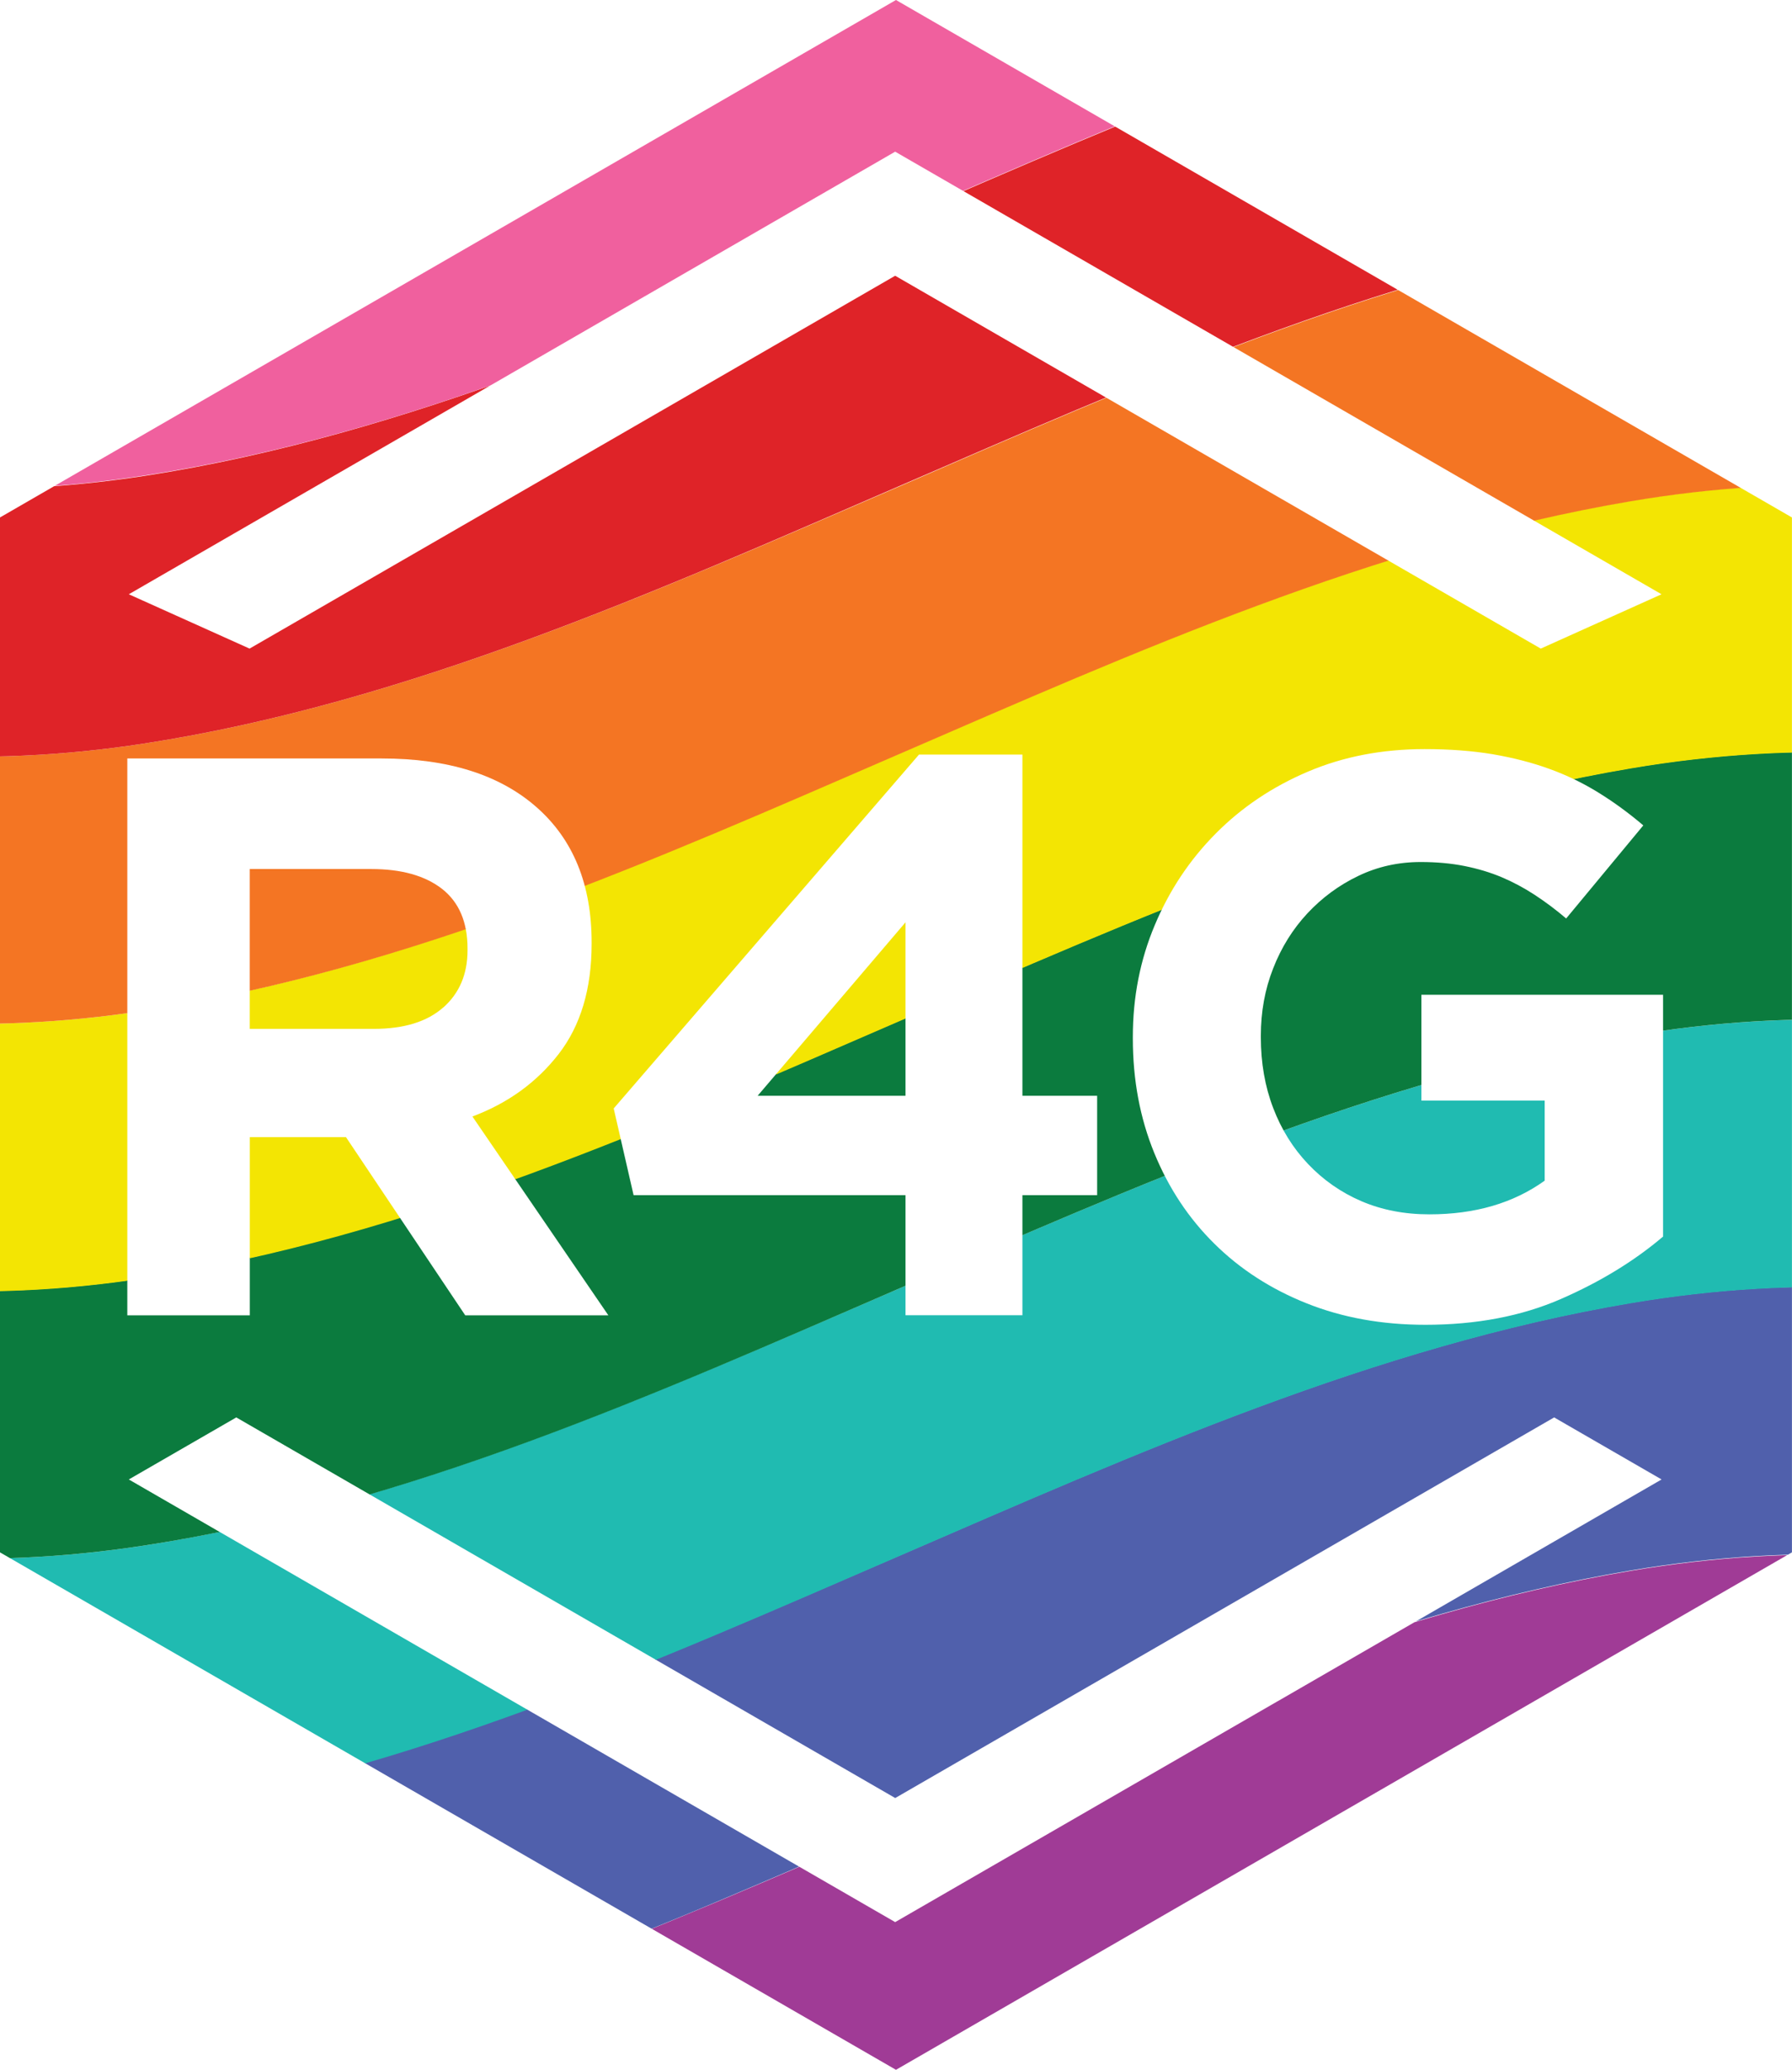
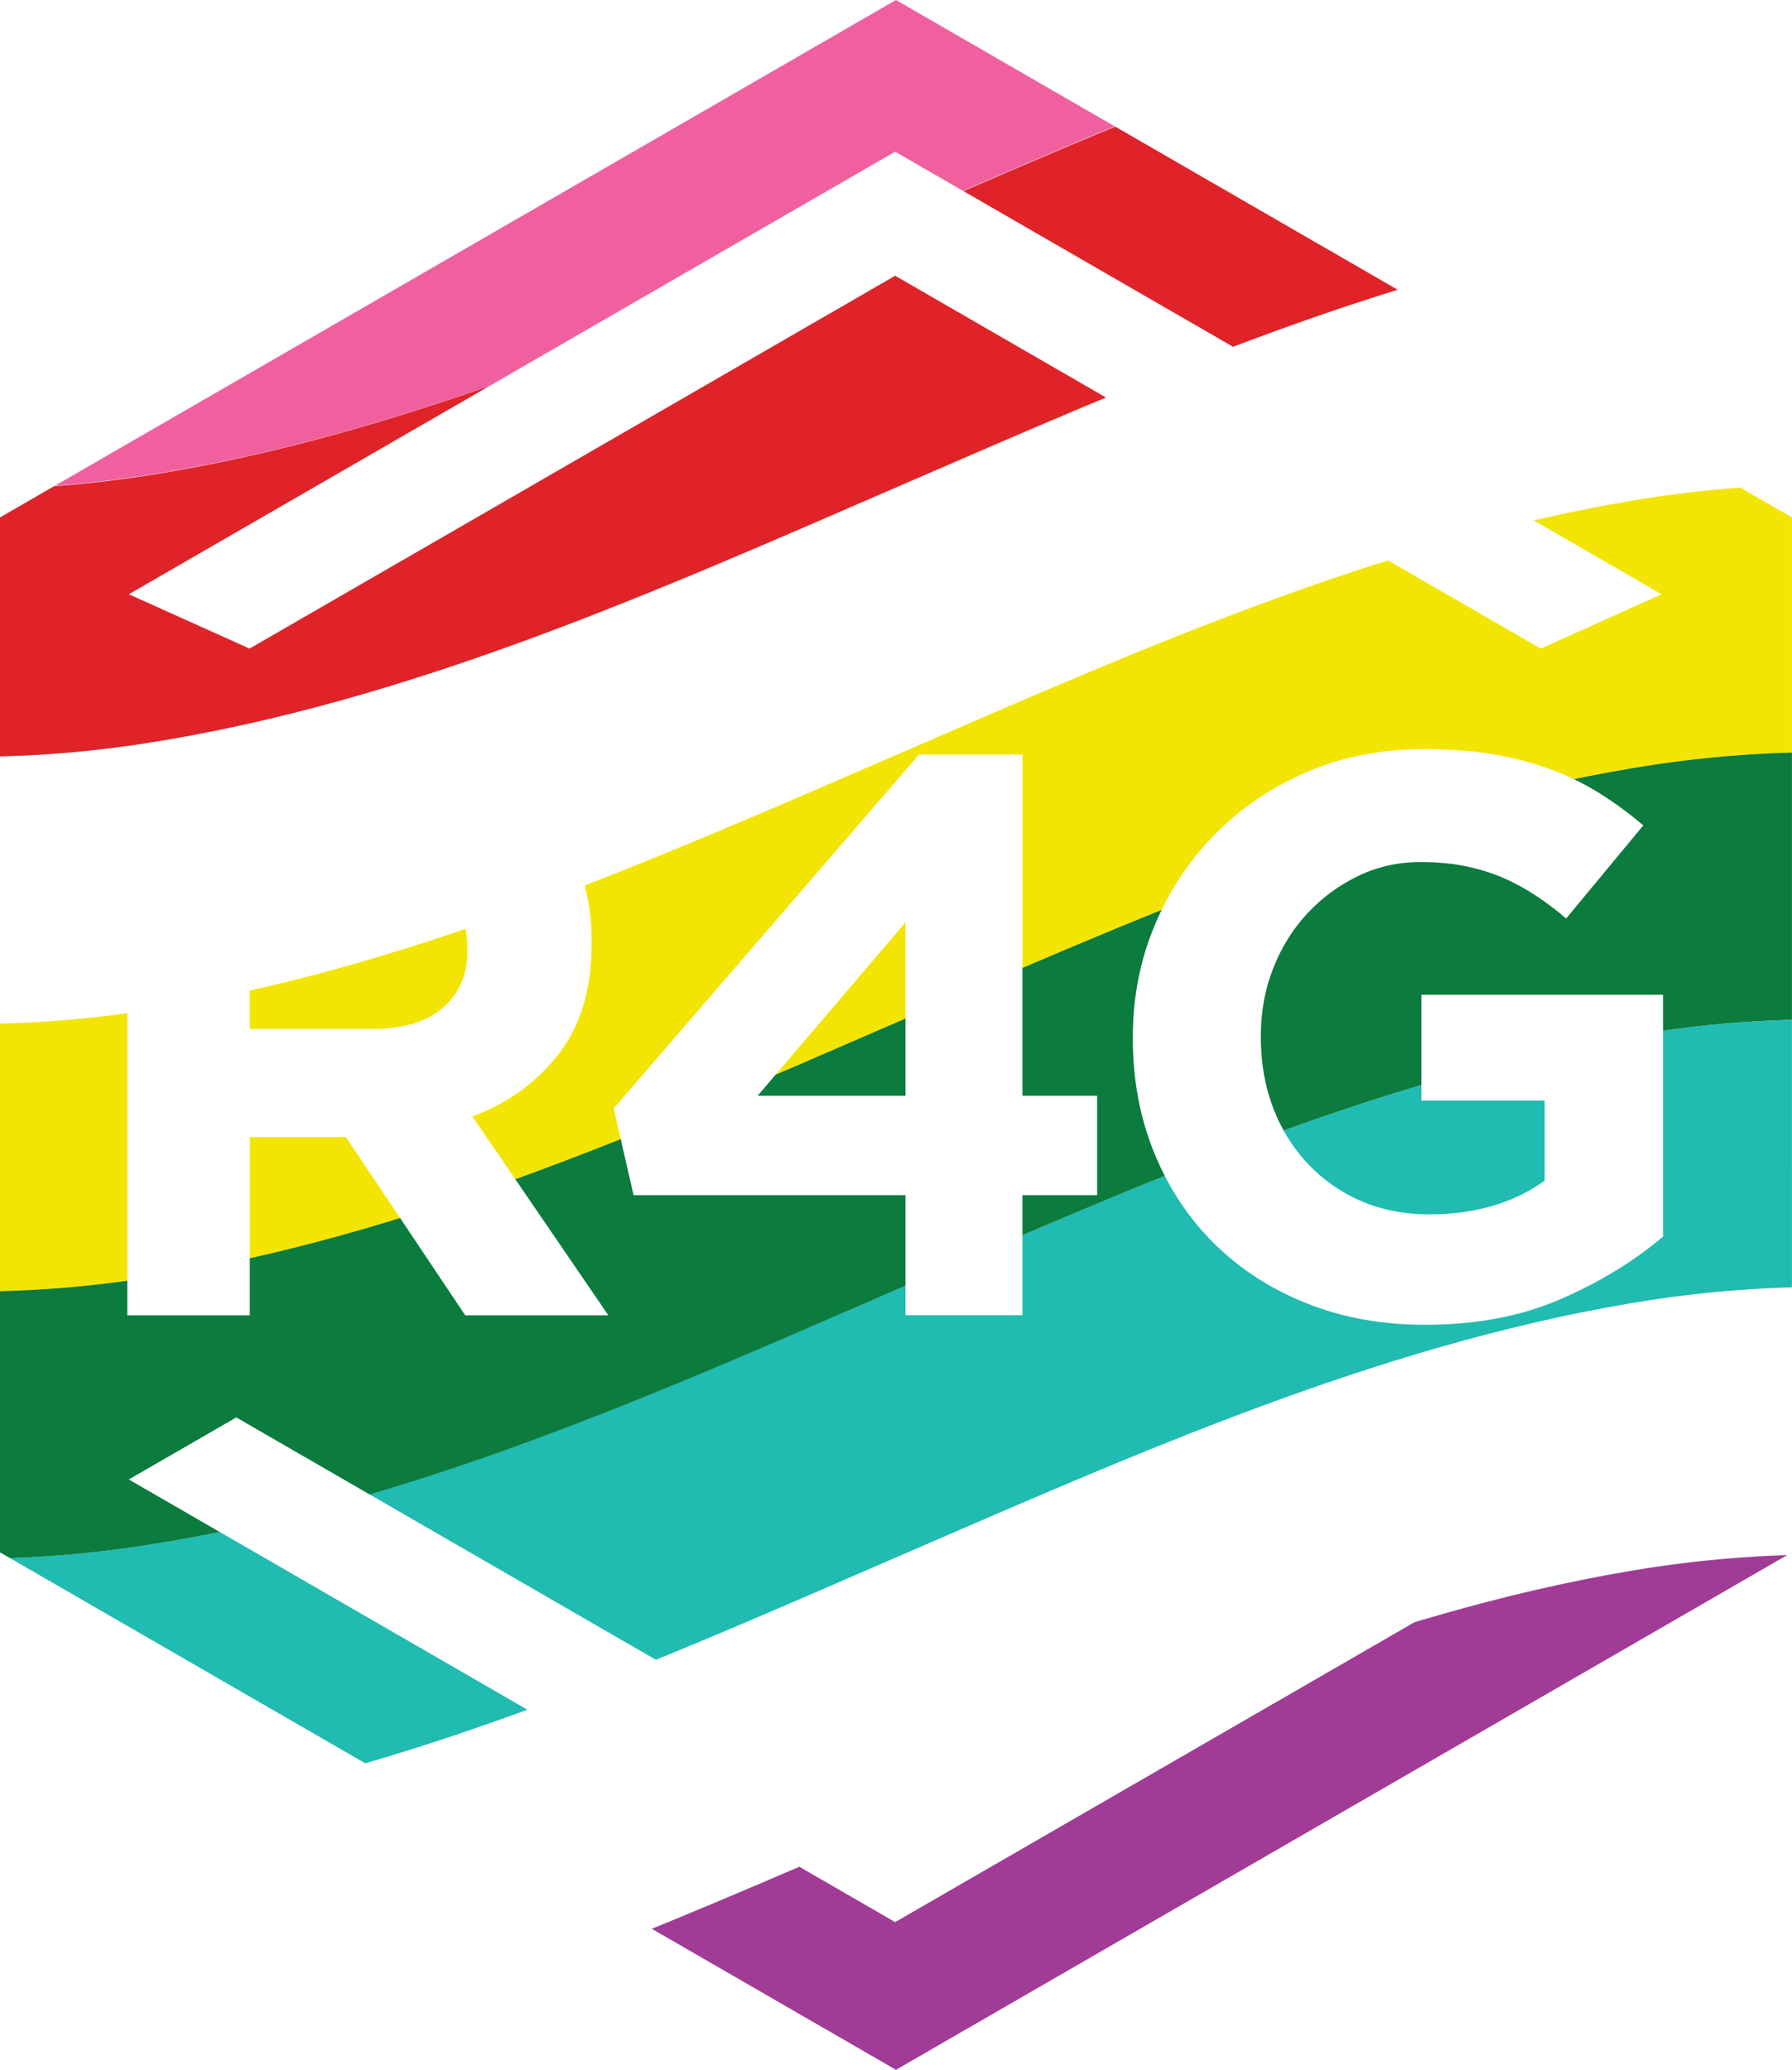
<svg xmlns="http://www.w3.org/2000/svg" viewBox="0 0 311.77 360">
  <defs>
    <clipPath id="a">
      <path d="M155.88 0 0 90v180l155.88 90 155.88-90V90zm-66.8 64.87 66.66-38.49 66.67 38.49 66.66 38.49-21.01 9.45-55-31.75-57.32-33.1-57.32 33.1-55 31.75-21.01-9.45zm21.15 143-3.46-15.08 53.12-61.55h17.99v59.35h13v17.28h-13v20.89h-20.34v-20.89zm-88.09-75.95h44.27c11.53 0 20.5 2.82 26.91 8.45 6.41 5.62 9.61 13.47 9.61 23.52v.28c0 7.83-1.91 14.21-5.74 19.16q-5.745 7.395-15 10.86l23.65 34.58h-24.9l-20.75-30.99H43.46v30.99H22.15v-96.84h-.01Zm200.27 163.9-66.67 38.49-66.66-38.49-66.67-38.5 18.7-10.79 57.32 33.1 57.32 33.1 57.32-33.1 57.32-33.1 18.69 10.79-66.66 38.5zm66.93-80.75c-4.98 4.24-10.9 7.86-17.77 10.86-6.86 2.99-14.73 4.49-23.58 4.49-7.56 0-14.46-1.25-20.68-3.74-6.22-2.48-11.57-5.94-16.04-10.37-4.48-4.42-7.96-9.68-10.45-15.77-2.49-6.08-3.73-12.72-3.73-19.92v-.27c0-6.92 1.27-13.4 3.81-19.43 2.53-6.04 6.06-11.35 10.58-15.91 4.52-4.57 9.87-8.16 16.05-10.79s12.95-3.93 20.33-3.93c4.34 0 8.29.3 11.83.89 3.55.61 6.85 1.45 9.89 2.56 3.04 1.1 5.9 2.49 8.57 4.15 2.68 1.66 5.26 3.55 7.75 5.67l-13.42 16.19a54 54 0 0 0-5.54-4.15c-1.84-1.2-3.77-2.22-5.73-3.05-1.99-.83-4.13-1.47-6.44-1.93-2.3-.46-4.84-.69-7.6-.69-3.88 0-7.5.8-10.86 2.42-3.37 1.61-6.32 3.8-8.86 6.52-2.53 2.72-4.52 5.9-5.95 9.57-1.44 3.65-2.14 7.56-2.14 11.7v.28c0 4.42.71 8.53 2.14 12.27 1.43 3.75 3.45 7 6.08 9.77s5.73 4.94 9.27 6.46c3.55 1.52 7.49 2.29 11.83 2.29 7.93 0 14.62-1.95 20.06-5.86v-13.92h-21.45v-18.41h42.05v42.06ZM77.13 175.23c2.81-2.5 4.21-5.81 4.21-9.96v-.28c0-4.61-1.48-8.07-4.42-10.38-2.95-2.3-7.06-3.46-12.31-3.46H43.45v27.8h21.57c5.26 0 9.29-1.24 12.1-3.73Zm80.41-14.81-25.73 30.17h25.73z" style="fill:none;stroke-width:0" />
    </clipPath>
  </defs>
  <g style="clip-path:url(#a)">
    <path d="M439.52 363.8c-45.37-37.56-97.43-53.93-155.78-44.05-44.54 7.53-86.31 26.24-127.47 44.05-42.26 18.3-85.21 37.56-131.06 44.68-57.17 8.84-108-8.08-152.26-44.68v-46.54c44.26 36.6 95.08 53.45 152.26 44.61 45.85-7.11 88.8-26.38 131.06-44.61 41.15-17.82 83-36.53 127.47-44.05 58.42-9.87 110.48 6.56 155.78 44.05z" style="fill:#a03b96;stroke-width:0" />
-     <path d="M439.52 317.26c-45.3-37.56-97.36-54-155.78-44.12-44.54 7.53-86.31 26.24-127.47 44.05-42.26 18.3-85.21 37.56-131.06 44.61-57.17 8.84-108-8.01-152.26-44.61v-46.54c44.26 36.6 95.08 53.45 152.26 44.61 45.85-7.11 88.8-26.38 131.06-44.61 41.15-17.82 83-36.53 127.47-44.05 58.42-9.87 110.48 6.56 155.78 44.05z" style="fill:#5060ac;stroke-width:0" />
    <path d="M439.52 270.72c-45.3-37.56-97.36-53.93-155.78-44.05-44.54 7.53-86.31 26.24-127.47 44.05-42.26 18.3-85.21 37.56-131.06 44.61-57.17 8.84-108-8.01-152.26-44.61v-46.54c44.26 36.6 95.08 53.45 152.26 44.61 45.85-7.11 88.8-26.38 131.06-44.61 41.15-17.82 83-36.53 127.47-44.05 58.42-9.87 110.48 6.56 155.78 44.05z" style="fill:#20bbb1;stroke-width:0" />
    <path d="M439.52 224.18c-45.37-37.56-97.43-53.93-155.78-44.05-44.54 7.53-86.31 26.24-127.47 44.05-42.26 18.3-85.21 37.56-131.06 44.61-57.17 8.84-108-8.01-152.26-44.61v-46.54c44.26 36.6 95.08 53.45 152.26 44.61 45.85-7.11 88.8-26.38 131.06-44.61 41.15-17.82 83-36.53 127.47-44.05 58.42-9.87 110.48 6.56 155.78 44.05z" style="fill:#0b7b3e;stroke-width:0" />
    <path d="M439.52 177.7c-45.37-37.56-97.43-53.93-155.78-44.05-44.54 7.53-86.31 26.24-127.47 44.05-42.26 18.3-85.21 37.56-131.06 44.61-57.17 8.84-108-8.01-152.26-44.61v-46.54c44.26 36.6 95.08 53.45 152.26 44.61 45.85-7.11 88.8-26.38 131.06-44.61 41.15-17.82 83-36.53 127.47-44.05 58.42-9.87 110.48 6.56 155.78 44.05z" style="fill:#f3e503;stroke-width:0" />
-     <path d="M439.52 131.23c-45.37-37.56-97.43-53.93-155.78-44.05-44.54 7.53-86.31 26.24-127.47 44.05-42.26 18.3-85.21 37.49-131.06 44.54-57.17 8.84-108-8.01-152.26-44.54V84.69c44.26 36.6 95.08 53.45 152.26 44.61 45.85-7.11 88.8-26.38 131.06-44.61 41.15-17.82 83-36.53 127.47-44.05 58.42-9.87 110.48 6.56 155.78 44.05z" style="fill:#f47523;stroke-width:0" />
    <path d="M439.52 84.62c-45.3-37.49-97.36-53.93-155.78-44.05-44.54 7.53-86.31 26.24-127.47 44.05-42.26 18.3-85.21 37.56-131.06 44.68-57.17 8.84-108-8.01-152.26-44.61V38.15c44.27 36.6 95.09 53.45 152.27 44.61 45.85-7.11 88.8-26.38 131.06-44.61 41.15-17.81 83-36.52 127.47-44.05 58.42-9.94 110.48 6.49 155.78 44.05v46.47Z" style="fill:#df2328;stroke-width:0" />
    <path d="M439.52 38.15C394.23.59 342.16-15.84 283.75-5.97c-44.54 7.53-86.31 26.24-127.47 44.05-42.26 18.3-85.21 37.56-131.06 44.61-57.17 8.91-108-7.94-152.26-44.54V-8.39c44.26 36.67 95.08 53.45 152.26 44.61 45.85-7.11 88.8-26.38 131.06-44.61 41.15-17.82 83-36.53 127.47-44.05 58.42-9.87 110.48 6.49 155.78 44.05v46.54Z" style="fill:#f0609e;stroke-width:0" />
  </g>
</svg>